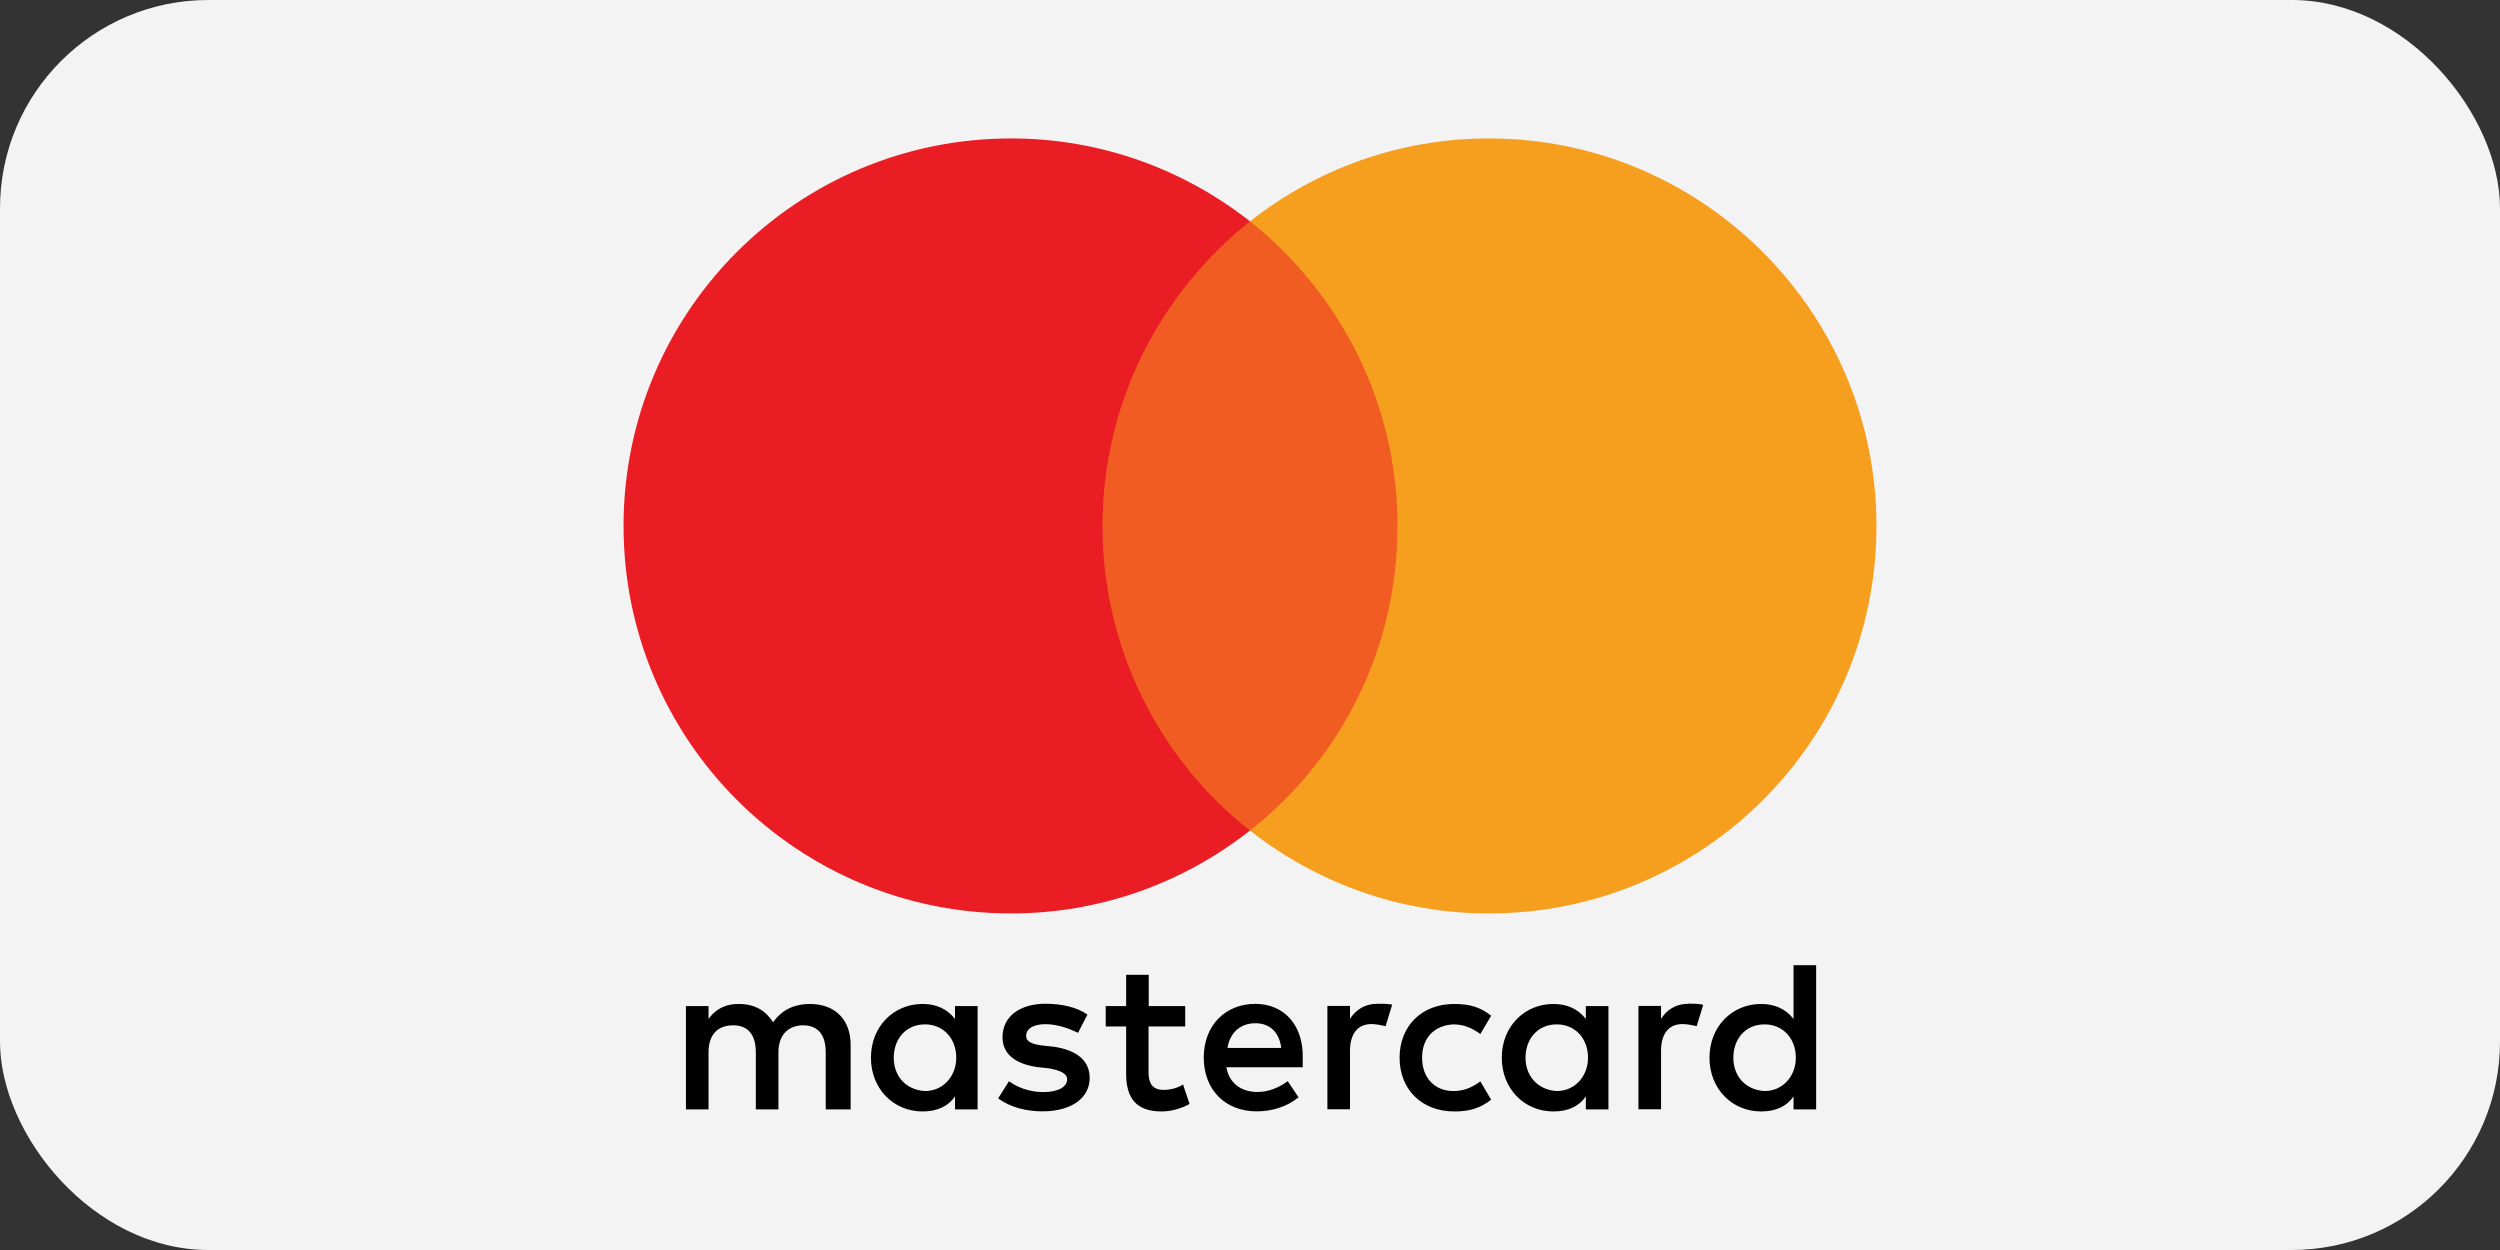
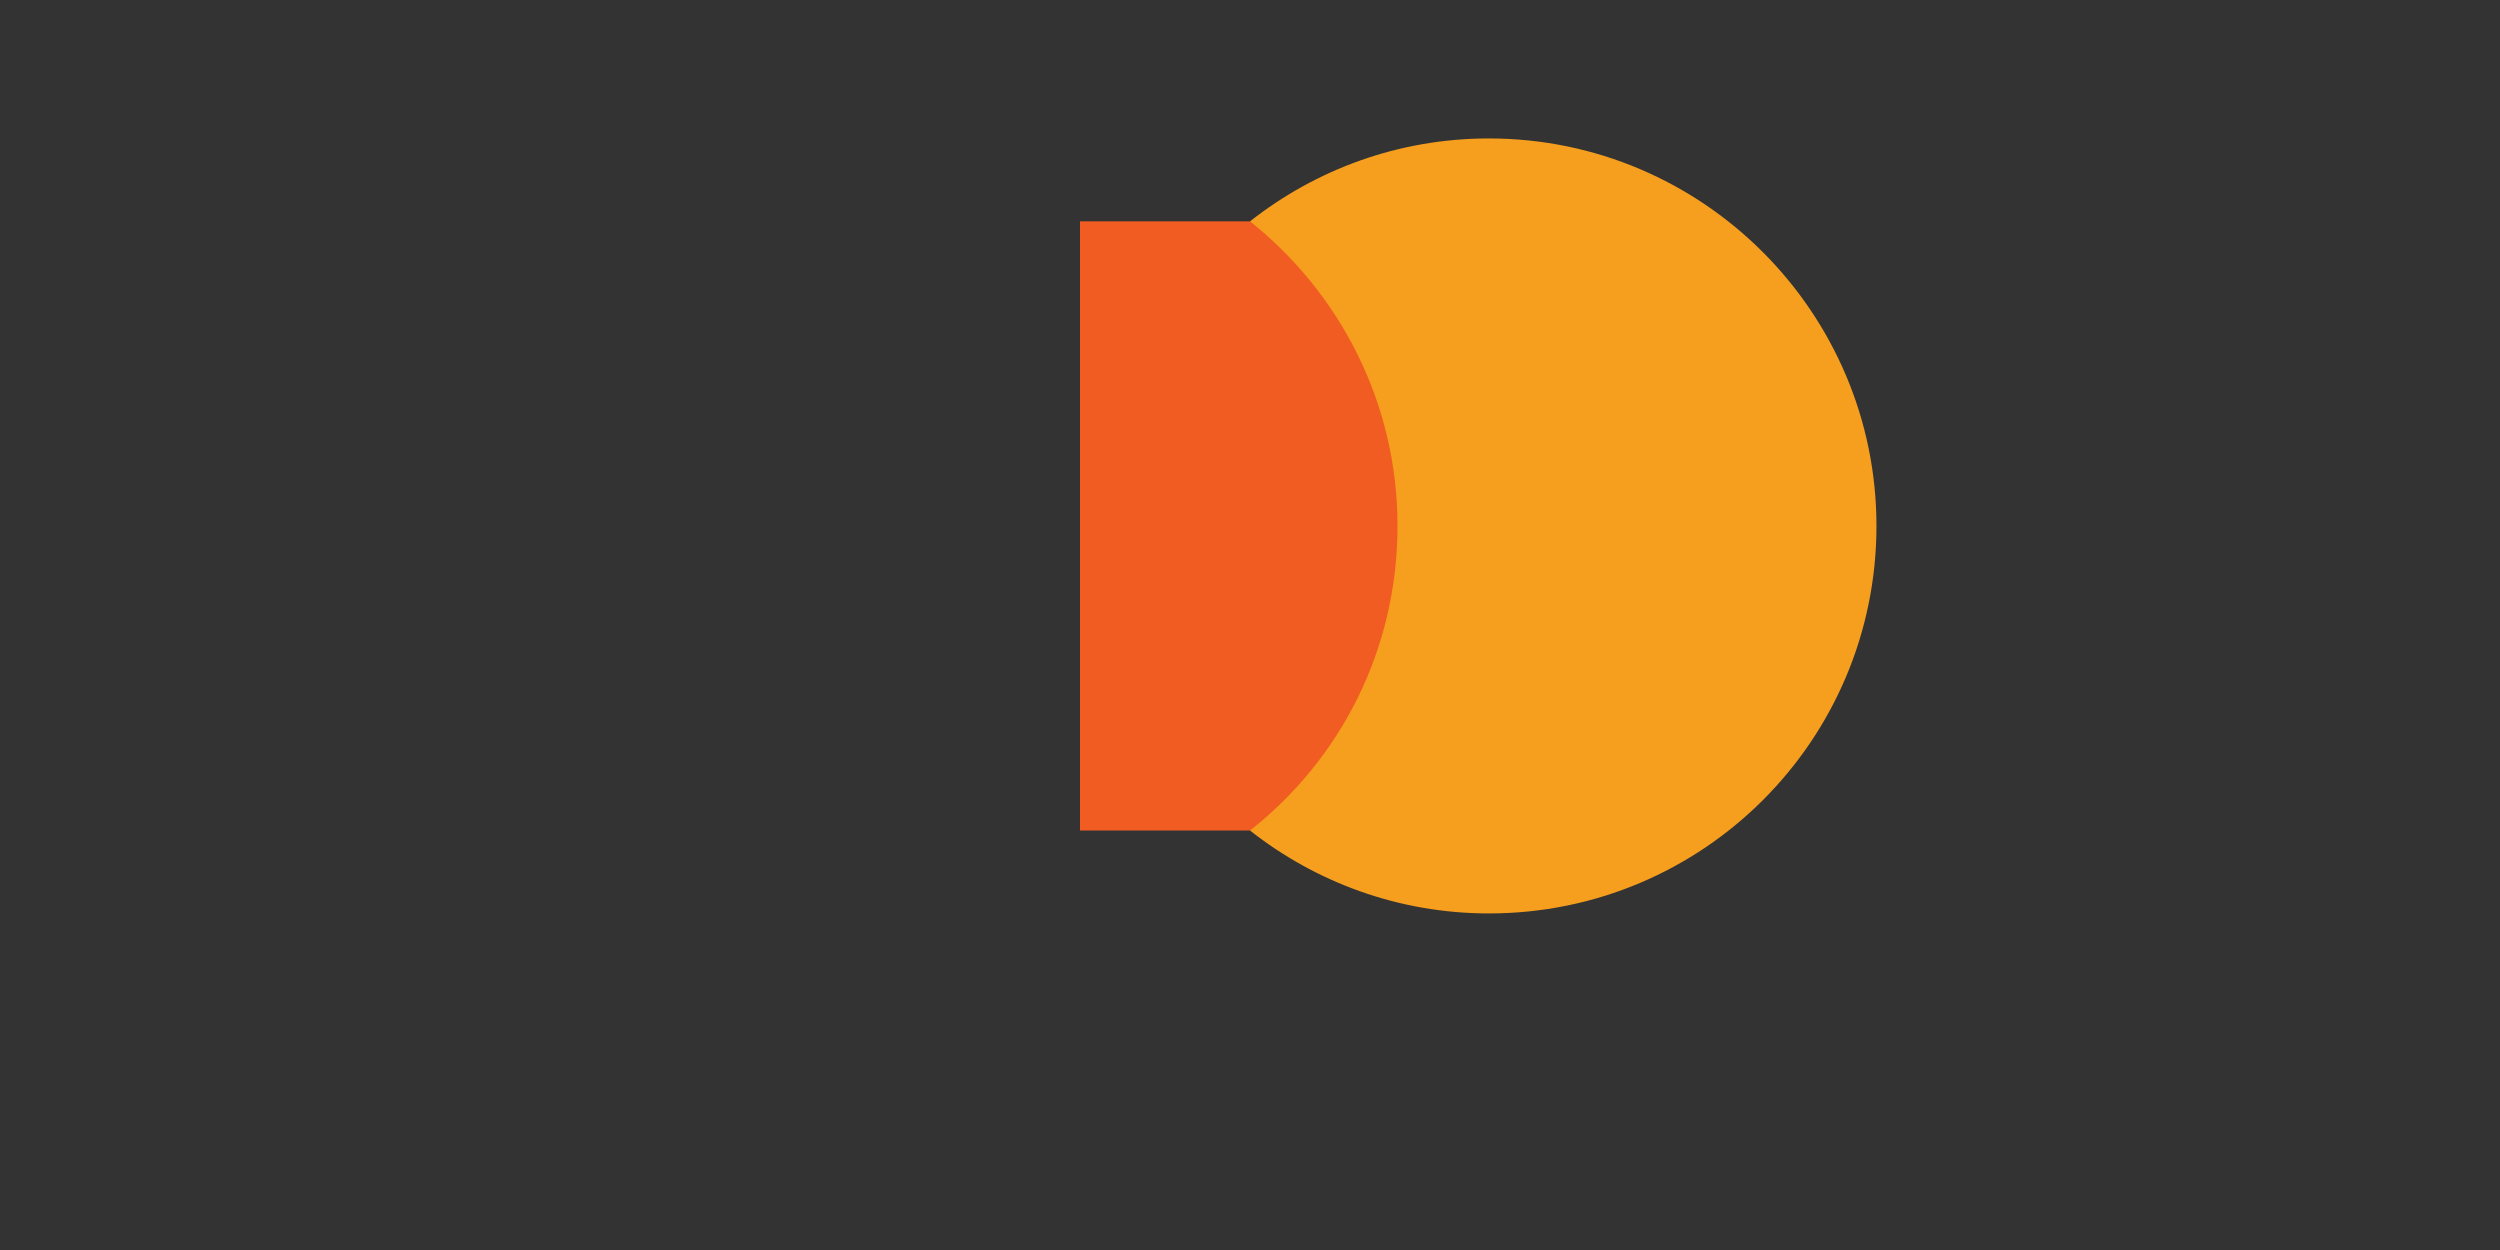
<svg xmlns="http://www.w3.org/2000/svg" width="240" height="120" viewBox="0 0 240 120">
  <rect x="0" y="0" width="240" height="120" fill="#333333" stroke="none" />
  <defs>
    <style> .cls-1 { fill: #f69e1e; } .cls-2 { fill: #f15c22; } .cls-3 { fill: #f3f3f3; } .cls-4 { fill: #ea1d25; } .cls-5 { fill: #010101; } </style>
  </defs>
  <g>
    <g id="Layer_1">
-       <rect id="Mcard" class="cls-3" x="0" width="240" height="120" rx="20" ry="20" />
      <g id="Mcard-2" data-name="Mcard">
        <rect id="rect19" class="cls-2" x="103.68" y="21.25" width="32.55" height="58.48" />
-         <path class="cls-4" d="M105.84,50.49c0-11.88,5.59-22.43,14.16-29.24-6.31-4.96-14.27-7.96-22.94-7.96-20.56,0-37.2,16.64-37.2,37.2s16.64,37.2,37.2,37.2c8.68,0,16.64-3,22.94-7.96-8.58-6.72-14.16-17.36-14.16-29.24Z" />
        <path id="path22" class="cls-1" d="M180.14,50.49c0,20.56-16.64,37.2-37.2,37.2-8.68,0-16.64-3-22.94-7.96,8.68-6.83,14.16-17.36,14.16-29.24s-5.59-22.43-14.16-29.24c6.3-4.96,14.25-7.96,22.93-7.96,20.57,0,37.21,16.75,37.21,37.2Z" />
-         <path class="cls-5" d="M81.66,106.5v-6.2c0-2.37-1.44-3.92-3.92-3.92-1.24,0-2.59.41-3.52,1.76-.72-1.13-1.76-1.76-3.31-1.76-1.04,0-2.07.31-2.89,1.44v-1.24h-2.17v9.92h2.17v-5.48c0-1.76.93-2.59,2.37-2.59s2.17.93,2.17,2.59v5.48h2.17v-5.48c0-1.76,1.04-2.59,2.37-2.59,1.44,0,2.17.93,2.17,2.59v5.48h2.4ZM113.8,96.58h-3.52v-3h-2.17v3h-1.96v1.96h1.96v4.55c0,2.28.93,3.61,3.41,3.61.93,0,1.96-.31,2.68-.72l-.63-1.87c-.63.41-1.35.52-1.87.52-1.04,0-1.44-.63-1.44-1.65v-4.44h3.52v-1.96h.01ZM132.19,96.37c-1.24,0-2.07.63-2.59,1.44v-1.24h-2.17v9.92h2.17v-5.59c0-1.65.72-2.59,2.07-2.59.41,0,.93.11,1.35.2l.63-2.07c-.43-.08-1.05-.08-1.46-.08h0ZM104.4,97.4c-1.04-.72-2.48-1.04-4.03-1.04-2.48,0-4.13,1.24-4.13,3.2,0,1.65,1.24,2.59,3.41,2.89l1.04.11c1.13.2,1.76.52,1.76,1.04,0,.72-.83,1.24-2.28,1.24s-2.59-.52-3.31-1.04l-1.04,1.65c1.13.83,2.68,1.24,4.24,1.24,2.89,0,4.55-1.35,4.55-3.2,0-1.76-1.35-2.68-3.41-3l-1.04-.11c-.93-.11-1.65-.31-1.65-.93,0-.72.72-1.13,1.87-1.13,1.24,0,2.48.52,3.11.83l.91-1.76h0ZM162.05,96.37c-1.24,0-2.07.63-2.59,1.44v-1.24h-2.17v9.92h2.17v-5.59c0-1.65.72-2.59,2.07-2.59.41,0,.93.11,1.35.2l.63-2.05c-.42-.11-1.04-.11-1.46-.11h0ZM134.36,101.54c0,3,2.07,5.16,5.27,5.16,1.44,0,2.48-.31,3.52-1.13l-1.04-1.76c-.83.63-1.65.93-2.59.93-1.76,0-3-1.24-3-3.2s1.24-3.11,3-3.2c.93,0,1.76.31,2.59.93l1.04-1.76c-1.04-.83-2.07-1.13-3.52-1.13-3.2-.01-5.27,2.17-5.27,5.16h0ZM154.41,101.54v-4.96h-2.17v1.24c-.72-.93-1.76-1.44-3.11-1.44-2.79,0-4.96,2.17-4.96,5.16s2.17,5.16,4.96,5.16c1.44,0,2.48-.52,3.11-1.44v1.24h2.17v-4.96h0ZM146.45,101.54c0-1.76,1.13-3.2,3-3.2,1.76,0,3,1.35,3,3.2,0,1.76-1.24,3.2-3,3.2-1.85-.11-3-1.46-3-3.2h0ZM120.52,96.37c-2.89,0-4.96,2.07-4.96,5.16s2.07,5.16,5.07,5.16c1.44,0,2.89-.41,4.03-1.35l-1.04-1.55c-.83.63-1.87,1.04-2.89,1.04-1.35,0-2.68-.63-3-2.37h7.33v-.83c.1-3.19-1.77-5.26-4.55-5.26h0ZM120.52,98.23c1.35,0,2.28.83,2.48,2.37h-5.16c.2-1.34,1.13-2.37,2.68-2.37h0ZM174.35,101.54v-8.88h-2.17v5.16c-.72-.93-1.76-1.44-3.11-1.44-2.79,0-4.96,2.17-4.96,5.16s2.17,5.16,4.96,5.16c1.44,0,2.48-.52,3.11-1.44v1.24h2.17v-4.96h0ZM166.4,101.54c0-1.76,1.13-3.2,3-3.2,1.76,0,3,1.35,3,3.2,0,1.76-1.24,3.2-3,3.2-1.87-.11-3-1.46-3-3.2h0ZM93.85,101.54v-4.96h-2.17v1.24c-.72-.93-1.76-1.44-3.11-1.44-2.79,0-4.96,2.17-4.96,5.16s2.17,5.16,4.96,5.16c1.44,0,2.48-.52,3.11-1.44v1.24h2.17v-4.96h0ZM85.8,101.54c0-1.76,1.13-3.2,3-3.2,1.76,0,3,1.35,3,3.2,0,1.76-1.24,3.2-3,3.2-1.87-.11-3-1.46-3-3.2Z" />
      </g>
    </g>
  </g>
</svg>